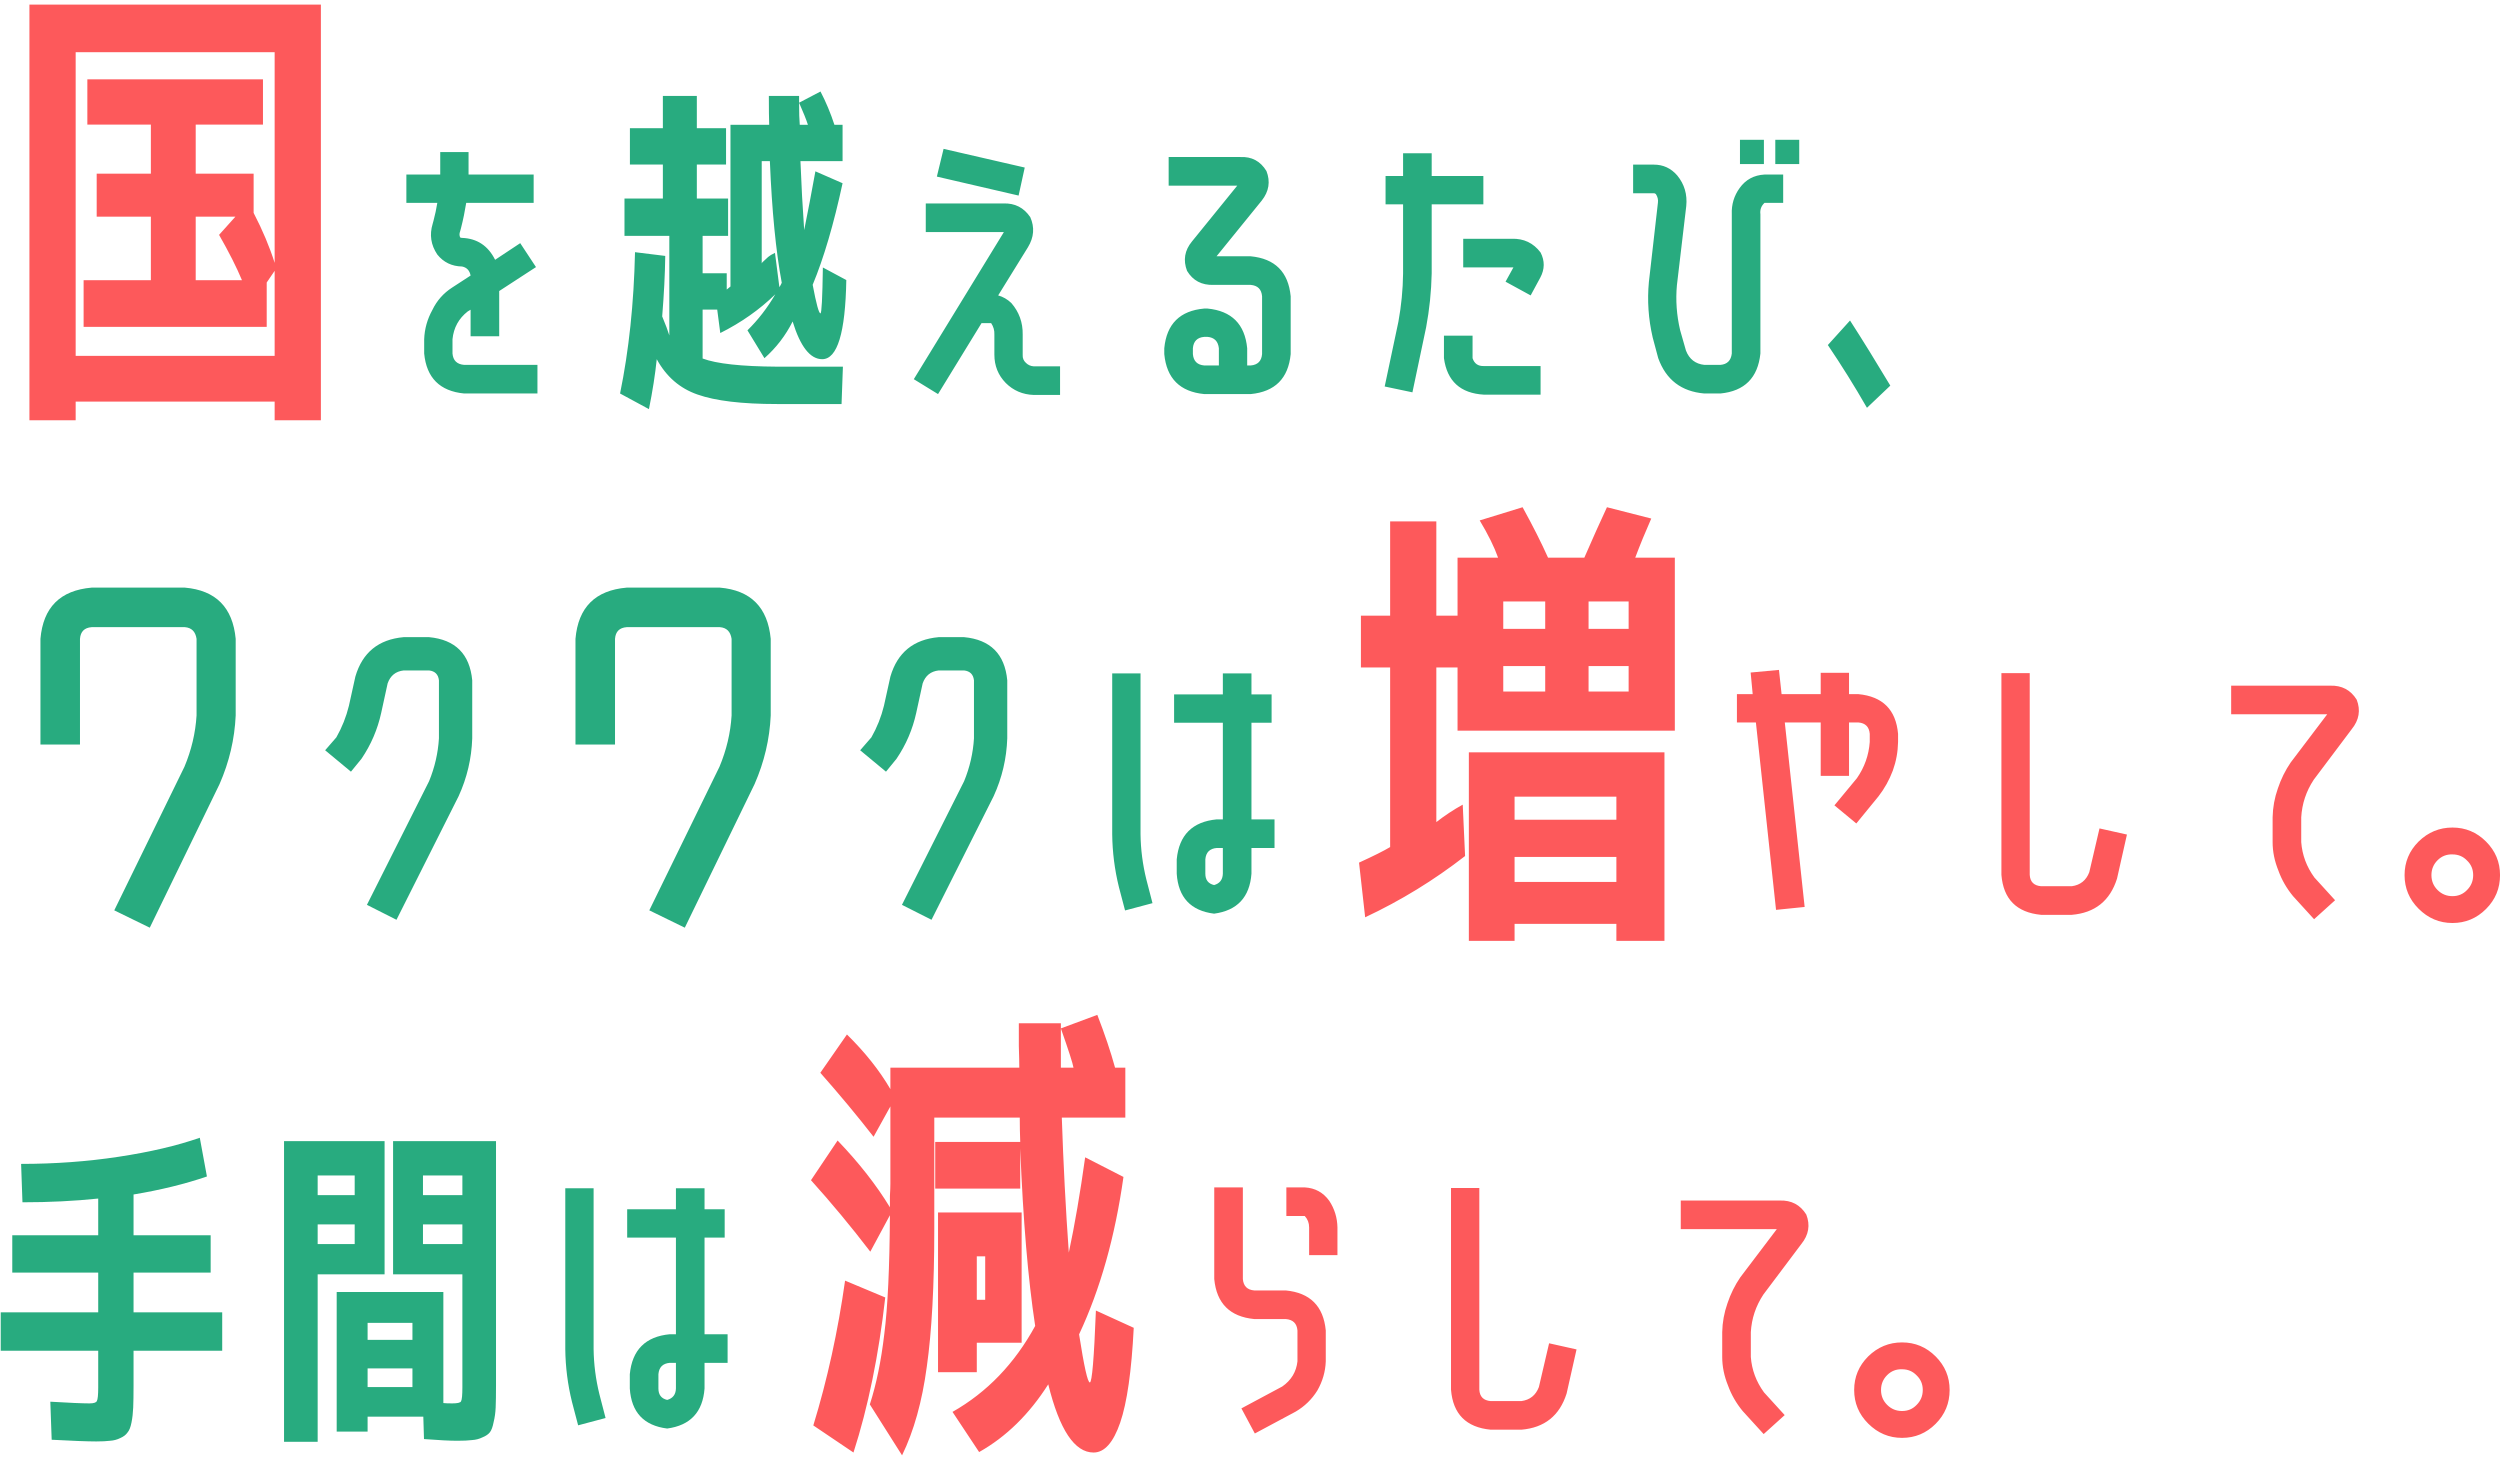
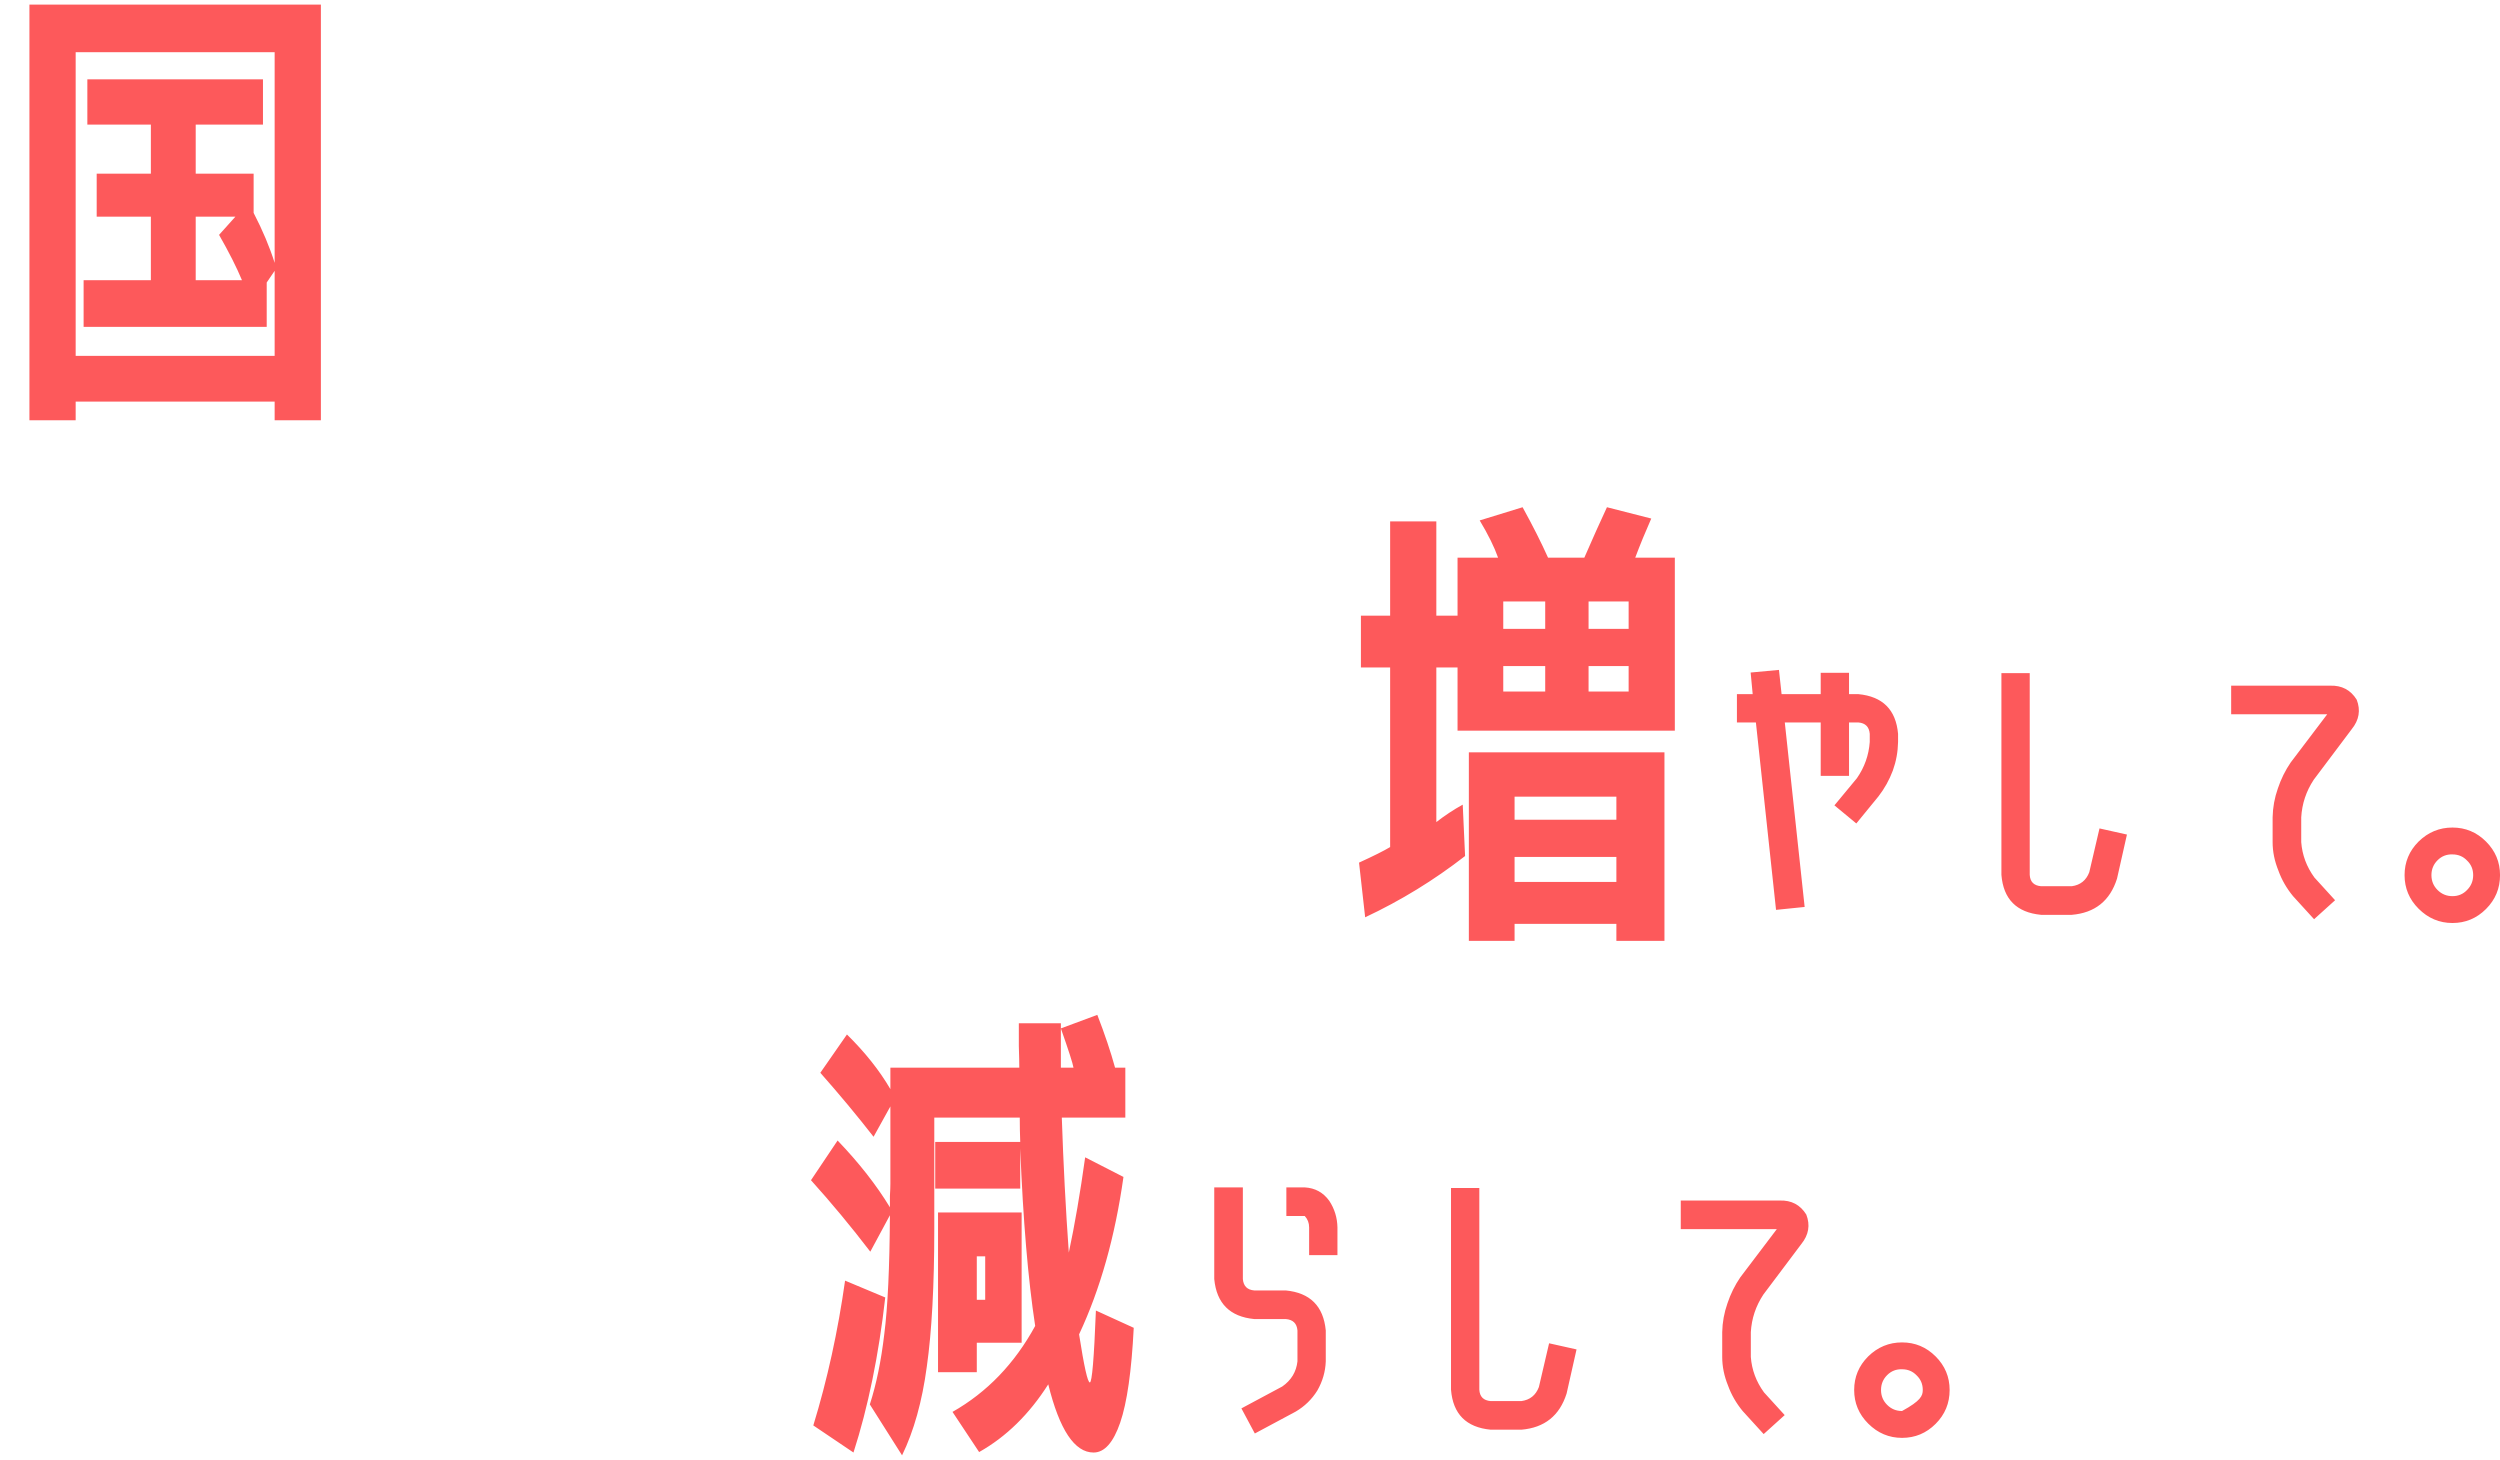
<svg xmlns="http://www.w3.org/2000/svg" width="471" height="275" viewBox="0 0 471 275" fill="none">
-   <path d="M44.352 40.816H36.872V52.784H45.584C44.587 50.379 43.149 47.533 41.272 44.248L44.352 40.816ZM14.256 67.04H51.744V51.024L50.248 53.224V61.584H15.752V52.784H28.424V40.816H18.216V32.72H28.424V23.48H16.456V14.944H49.544V23.48H36.872V32.72H47.784V40.112C49.485 43.397 50.805 46.536 51.744 49.528V9.84H14.256V67.04ZM14.256 75.664V79.184H5.544V0.864H60.456V79.184H51.744V75.664H14.256ZM299.287 125.488V130.283H306.835V125.488H299.287ZM299.287 113.322V118.473H306.835V113.322H299.287ZM291.118 113.322H283.214V118.473H291.118V113.322ZM283.214 130.283H291.118V125.488H283.214V130.283ZM285.346 161.452V166.158H304.526V161.452H285.346ZM285.346 154.437H304.526V150.086H285.346V154.437ZM285.346 174.062V177.258H276.732V141.738H313.584V177.258H304.526V174.062H285.346ZM270.605 98.226V115.986H274.601V105.064H282.238C281.527 103.051 280.373 100.713 278.774 98.049L286.855 95.562C288.809 99.114 290.407 102.282 291.65 105.064H298.488C300.086 101.394 301.507 98.226 302.75 95.562L311.098 97.694C309.973 100.239 308.966 102.696 308.078 105.064H315.538V137.654H274.601V125.754H270.605V154.881C272.203 153.638 273.861 152.542 275.578 151.595L276.022 161.274C270.161 165.833 263.886 169.681 257.196 172.818L256.042 162.518C258.765 161.274 260.718 160.298 261.902 159.587V125.754H256.397V115.986H261.902V98.226H270.605ZM334.606 171.42L330.811 136.11H327.236V130.775H330.206L329.821 126.705L335.156 126.21L335.651 130.775H343.021V126.76H348.356V130.775H350.116C354.699 131.215 357.193 133.708 357.596 138.255V139.795C357.559 141.665 357.229 143.462 356.606 145.185C355.946 146.945 355.048 148.558 353.911 150.025L349.731 155.14L345.606 151.73L349.841 146.615C351.271 144.562 352.078 142.288 352.261 139.795V138.255C352.151 136.935 351.436 136.22 350.116 136.11H348.356V146.175H343.021V136.11H336.256L339.996 170.87L334.606 171.42ZM395.546 156.075L400.716 157.23L398.846 165.535C397.526 169.715 394.684 171.988 390.321 172.355H384.546C379.926 171.915 377.433 169.403 377.066 164.82V126.815H382.401V164.82C382.474 166.14 383.189 166.855 384.546 166.965H390.321C391.934 166.745 393.034 165.865 393.621 164.325L395.546 156.075ZM435.916 146.89C434.486 149.053 433.698 151.418 433.551 153.985V158.66C433.734 161.08 434.559 163.298 436.026 165.315L439.931 169.605L435.971 173.18L432.011 168.835C430.801 167.368 429.884 165.773 429.261 164.05C428.528 162.253 428.161 160.457 428.161 158.66V153.985C428.198 152.115 428.528 150.3 429.151 148.54C429.738 146.78 430.544 145.148 431.571 143.645L438.446 134.57H420.351V129.18H438.996C441.196 129.107 442.864 129.987 444.001 131.82C444.771 133.8 444.459 135.652 443.066 137.375L435.916 146.89ZM462.041 155.91C464.498 155.91 466.606 156.79 468.366 158.55C470.126 160.31 471.006 162.418 471.006 164.875C471.006 167.368 470.126 169.495 468.366 171.255C466.606 173.015 464.498 173.895 462.041 173.895C459.584 173.895 457.458 172.997 455.661 171.2C453.901 169.44 453.021 167.332 453.021 164.875C453.021 162.418 453.901 160.31 455.661 158.55C457.458 156.79 459.584 155.91 462.041 155.91ZM459.236 162.07C458.466 162.84 458.081 163.775 458.081 164.875C458.081 165.975 458.466 166.91 459.236 167.68C460.006 168.45 460.941 168.835 462.041 168.835C463.141 168.835 464.058 168.45 464.791 167.68C465.561 166.91 465.946 165.975 465.946 164.875C465.946 163.775 465.561 162.858 464.791 162.125C464.058 161.355 463.141 160.97 462.041 160.97C460.941 160.933 460.006 161.3 459.236 162.07ZM184.028 244.88H185.612V236.696H184.028V244.88ZM184.028 252.976V258.52H176.724V228.424H192.476V252.976H184.028ZM166.78 244.44C165.548 255.352 163.553 265.091 160.796 273.656L153.228 268.552C155.868 259.928 157.863 250.835 159.212 241.272L166.78 244.44ZM176.196 223.936V215.136H192.212C192.153 213.669 192.124 212.144 192.124 210.56H176.02V231.504C176.02 242.181 175.551 250.835 174.612 257.464C173.732 264.035 172.177 269.608 169.948 274.184L163.876 264.592C165.108 260.779 166.017 256.349 166.604 251.304C167.249 246.259 167.601 238.808 167.66 228.952L163.964 235.816C160.327 231.064 156.601 226.576 152.788 222.352L157.804 214.872C161.852 219.096 165.137 223.291 167.66 227.456C167.66 226.987 167.66 226.283 167.66 225.344C167.719 224.347 167.748 223.584 167.748 223.056V208.448L164.58 214.168C161.471 210.179 158.127 206.16 154.548 202.112L159.564 194.896C162.967 198.24 165.695 201.672 167.748 205.192V201.144H192.036C192.036 200.264 192.007 198.915 191.948 197.096C191.948 195.219 191.948 193.781 191.948 192.784H199.868V193.752V201.144H202.244C202.127 200.381 201.335 197.917 199.868 193.752L206.732 191.2C208.14 194.837 209.255 198.152 210.076 201.144H212.012V210.56H200.044C200.337 219.301 200.777 227.779 201.364 235.992C202.479 230.771 203.505 224.787 204.444 218.04L211.66 221.736C210.076 233 207.289 242.885 203.3 251.392C204.239 257.435 204.913 260.456 205.324 260.456C205.735 260.456 206.116 255.939 206.468 246.904L213.596 250.16C213.185 258.315 212.335 264.269 211.044 268.024C209.753 271.779 208.081 273.656 206.028 273.656C202.449 273.656 199.604 269.373 197.492 260.808C193.913 266.44 189.572 270.693 184.468 273.568L179.452 266C185.964 262.304 191.156 256.907 195.028 249.808C193.679 240.949 192.74 229.803 192.212 216.368V223.936H176.196ZM245.815 223.705C247.758 223.815 249.298 224.658 250.435 226.235C251.425 227.738 251.938 229.407 251.975 231.24V236.465H246.64V231.24C246.64 230.397 246.365 229.682 245.815 229.095H242.35V223.705H245.815ZM236.3 248.51C231.717 248.07 229.205 245.558 228.765 240.975V223.705H234.155V240.975C234.265 242.295 234.98 243.01 236.3 243.12H242.24C246.823 243.56 249.335 246.072 249.775 250.655V256.485C249.702 258.428 249.17 260.262 248.18 261.985C247.153 263.635 245.797 264.955 244.11 265.945L236.41 270.07L233.88 265.34L241.58 261.215C243.267 260.042 244.22 258.465 244.44 256.485V250.655C244.33 249.335 243.597 248.62 242.24 248.51H236.3ZM291.85 253.075L297.02 254.23L295.15 262.535C293.83 266.715 290.988 268.988 286.625 269.355H280.85C276.23 268.915 273.737 266.403 273.37 261.82V223.815H278.705V261.82C278.778 263.14 279.493 263.855 280.85 263.965H286.625C288.238 263.745 289.338 262.865 289.925 261.325L291.85 253.075ZM332.22 243.89C330.79 246.053 330.002 248.418 329.855 250.985V255.66C330.038 258.08 330.863 260.298 332.33 262.315L336.235 266.605L332.275 270.18L328.315 265.835C327.105 264.368 326.188 262.773 325.565 261.05C324.832 259.253 324.465 257.457 324.465 255.66V250.985C324.502 249.115 324.832 247.3 325.455 245.54C326.042 243.78 326.848 242.148 327.875 240.645L334.75 231.57H316.655V226.18H335.3C337.5 226.107 339.168 226.987 340.305 228.82C341.075 230.8 340.763 232.652 339.37 234.375L332.22 243.89ZM358.345 252.91C360.802 252.91 362.91 253.79 364.67 255.55C366.43 257.31 367.31 259.418 367.31 261.875C367.31 264.368 366.43 266.495 364.67 268.255C362.91 270.015 360.802 270.895 358.345 270.895C355.888 270.895 353.762 269.997 351.965 268.2C350.205 266.44 349.325 264.332 349.325 261.875C349.325 259.418 350.205 257.31 351.965 255.55C353.762 253.79 355.888 252.91 358.345 252.91ZM355.54 259.07C354.77 259.84 354.385 260.775 354.385 261.875C354.385 262.975 354.77 263.91 355.54 264.68C356.31 265.45 357.245 265.835 358.345 265.835C359.445 265.835 360.362 265.45 361.095 264.68C361.865 263.91 362.25 262.975 362.25 261.875C362.25 260.775 361.865 259.858 361.095 259.125C360.362 258.355 359.445 257.97 358.345 257.97C357.245 257.933 356.31 258.3 355.54 259.07Z" fill="#FD595B" />
-   <path d="M85.25 66.6C85.36 67.92 86.093 68.635 87.45 68.745H101.255V74.135H87.45C82.867 73.695 80.355 71.183 79.915 66.6V63.905C79.988 61.962 80.502 60.128 81.455 58.405C82.298 56.645 83.545 55.233 85.195 54.17L88.66 51.915C88.477 50.962 87.945 50.393 87.065 50.21C85.122 50.173 83.563 49.422 82.39 47.955C81.18 46.158 80.887 44.233 81.51 42.18L81.675 41.575C81.968 40.475 82.207 39.357 82.39 38.22H76.56V32.885H82.94V28.65H88.275V32.885H100.54V38.22H87.835C87.578 39.833 87.248 41.428 86.845 43.005L86.68 43.61C86.533 43.977 86.533 44.343 86.68 44.71C86.753 44.783 86.882 44.82 87.065 44.82C89.888 44.93 91.96 46.305 93.28 48.945L98.01 45.81L100.98 50.32L94.05 54.83V63.355H88.66V58.35L88.11 58.68C86.423 60 85.47 61.742 85.25 63.905V66.6ZM144.852 18.072H150.548C150.548 18.541 150.548 18.968 150.548 19.352L154.58 17.24C155.604 19.203 156.479 21.293 157.204 23.512H158.74V30.36H150.804C150.975 34.797 151.209 39.128 151.508 43.352C152.191 39.981 152.895 36.291 153.62 32.28L158.74 34.52C157.076 42.243 155.199 48.621 153.108 53.656C153.791 57.283 154.281 59.075 154.58 59.032C154.793 59.032 154.943 56.152 155.028 50.392L159.444 52.76C159.273 62.701 157.759 67.672 154.9 67.672C152.639 67.672 150.783 65.304 149.332 60.568C148.009 63.213 146.239 65.517 144.02 67.48L140.82 62.232C142.825 60.269 144.575 58.008 146.068 55.448C143.081 58.349 139.625 60.781 135.7 62.744L135.124 58.328H132.372V67.544C134.975 68.525 139.647 69.037 146.388 69.08H158.804L158.548 76.12H146.388C139.775 76.12 134.783 75.523 131.412 74.328C128.084 73.176 125.524 70.957 123.732 67.672C123.433 70.573 122.943 73.709 122.26 77.08L116.82 74.136C118.484 66.029 119.423 57.155 119.636 47.512L125.332 48.216C125.289 51.629 125.097 55.427 124.756 59.608C125.396 61.144 125.844 62.339 126.1 63.192V44.44H117.652V37.4H124.884V31H118.676V24.152H124.884V18.072H131.284V24.152H136.788V31H131.284V37.4H137.172V44.44H132.372V51.48H136.916V54.552C137.044 54.424 137.279 54.232 137.62 53.976V23.512H144.916C144.873 22.403 144.852 20.589 144.852 18.072ZM150.676 23.512H152.212C151.913 22.573 151.359 21.187 150.548 19.352C150.548 21.229 150.591 22.616 150.676 23.512ZM147.284 53.272C146.175 47.341 145.428 39.704 145.044 30.36H143.508V49.624C143.551 49.496 143.657 49.368 143.828 49.24C144.169 48.941 144.468 48.664 144.724 48.408C145.023 48.152 145.449 47.896 146.004 47.64L146.836 54.104C147.007 53.848 147.156 53.571 147.284 53.272ZM176.505 33.27L177.77 28.045L193.06 31.565L191.905 36.845L176.505 33.27ZM172.16 71.44L189.1 43.775C189.1 43.775 189.1 43.757 189.1 43.72C189.1 43.72 189.082 43.72 189.045 43.72H174.415V38.33H189.045C191.208 38.257 192.895 39.118 194.105 40.915C194.948 42.822 194.802 44.71 193.665 46.58L188.055 55.655C188.972 55.912 189.797 56.388 190.53 57.085C191.997 58.772 192.712 60.752 192.675 63.025V66.875C192.638 67.462 192.84 67.957 193.28 68.36C193.683 68.763 194.178 68.983 194.765 69.02H199.715V74.41H194.765C192.675 74.337 190.915 73.585 189.485 72.155C188.055 70.688 187.34 68.91 187.34 66.82V63.025C187.377 62.255 187.175 61.54 186.735 60.88H184.92L176.725 74.245L172.16 71.44ZM235.63 48.285C240.213 48.725 242.725 51.237 243.165 55.82V66.71C242.725 71.293 240.213 73.805 235.63 74.245H226.885C222.302 73.805 219.79 71.293 219.35 66.71V65.61C219.79 61.027 222.302 58.533 226.885 58.13H227.49C232.037 58.57 234.53 61.063 234.97 65.61V68.855H235.63C236.95 68.745 237.665 68.03 237.775 66.71V55.82C237.665 54.5 236.95 53.785 235.63 53.675H228.645C226.408 53.748 224.74 52.868 223.64 51.035C222.87 49.018 223.182 47.167 224.575 45.48L233.1 34.975H220.175V29.585H233.65C235.813 29.475 237.463 30.355 238.6 32.225C239.37 34.205 239.077 36.057 237.72 37.78L229.195 48.285H235.63ZM229.635 68.855V65.61C229.488 64.29 228.773 63.575 227.49 63.465H226.885C225.565 63.575 224.85 64.29 224.74 65.61V66.71C224.85 68.03 225.565 68.745 226.885 68.855H229.635ZM288.375 55.655L283.645 53.07L285.13 50.375C285.02 50.375 284.91 50.375 284.8 50.375H275.67V44.985H284.8C287.073 44.912 288.888 45.773 290.245 47.57C291.052 49.147 291.033 50.723 290.19 52.3L288.375 55.655ZM279.575 74.355C275.138 74.098 272.627 71.807 272.04 67.48V63.245H277.43V67.48C277.76 68.507 278.475 69.002 279.575 68.965H290.245V74.355H279.575ZM263.46 60.605C264.01 57.598 264.303 54.573 264.34 51.53V38.495H261.04V33.16H264.34V28.87H269.73V33.16H279.465V38.495H269.73V51.53C269.657 54.94 269.308 58.313 268.685 61.65L266.1 73.915L260.875 72.815L263.46 60.605ZM311.97 36.57C311.86 36.46 311.732 36.405 311.585 36.405H307.68V31.015H311.585C313.345 31.015 314.812 31.693 315.985 33.05C317.342 34.7 317.91 36.625 317.69 38.825L315.93 53.73C315.673 56.553 315.875 59.377 316.535 62.2L317.635 66.05C318.258 67.663 319.413 68.562 321.1 68.745H324.125C325.408 68.635 326.123 67.92 326.27 66.6V40.365C326.197 38.532 326.692 36.882 327.755 35.415C328.892 33.838 330.45 32.995 332.43 32.885H335.95V38.22H332.43C331.807 38.807 331.55 39.522 331.66 40.365V66.6C331.183 71.183 328.672 73.695 324.125 74.135H321.1C316.773 73.768 313.877 71.55 312.41 67.48L311.365 63.575C310.558 60.092 310.32 56.608 310.65 53.125L312.355 38.165C312.428 37.615 312.3 37.083 311.97 36.57ZM327.81 30.905V26.34H332.32V30.905H327.81ZM334.465 30.905V26.34H338.975V30.905H334.465ZM344.365 65.005L348.545 60.385C350.928 64.088 353.458 68.177 356.135 72.65L351.735 76.83C349.425 72.797 346.968 68.855 344.365 65.005ZM34.828 110.708C40.655 111.215 43.847 114.432 44.404 120.36V134.8C44.201 139.259 43.188 143.565 41.364 147.72L28.216 174.776L21.528 171.508L34.752 144.452C36.069 141.311 36.829 138.093 37.032 134.8V120.36C36.829 118.992 36.095 118.257 34.828 118.156H17.272C15.904 118.257 15.169 118.992 15.068 120.36V140.272H7.62V120.36C8.127 114.432 11.344 111.215 17.272 110.708H34.828ZM68.104 142.952L66.12 145.384L61.256 141.352L63.368 138.92C64.435 137.043 65.224 135.059 65.736 132.968L66.952 127.464C68.275 122.941 71.304 120.467 76.04 120.04H80.84C85.789 120.509 88.499 123.219 88.968 128.168V139.112C88.84 142.909 87.987 146.536 86.408 149.992L74.696 173.288L69.128 170.472L80.84 147.176C81.907 144.573 82.525 141.885 82.696 139.112V128.168C82.568 127.059 81.949 126.44 80.84 126.312H76.04C74.547 126.483 73.544 127.293 73.032 128.744L71.816 134.312C71.133 137.427 69.896 140.307 68.104 142.952ZM135.628 110.708C141.455 111.215 144.647 114.432 145.204 120.36V134.8C145.001 139.259 143.988 143.565 142.164 147.72L129.016 174.776L122.328 171.508L135.552 144.452C136.869 141.311 137.629 138.093 137.832 134.8V120.36C137.629 118.992 136.895 118.257 135.628 118.156H118.072C116.704 118.257 115.969 118.992 115.868 120.36V140.272H108.42V120.36C108.927 114.432 112.144 111.215 118.072 110.708H135.628ZM168.904 142.952L166.92 145.384L162.056 141.352L164.168 138.92C165.235 137.043 166.024 135.059 166.536 132.968L167.752 127.464C169.075 122.941 172.104 120.467 176.84 120.04H181.64C186.589 120.509 189.299 123.219 189.768 128.168V139.112C189.64 142.909 188.787 146.536 187.208 149.992L175.496 173.288L169.928 170.472L181.64 147.176C182.707 144.573 183.325 141.885 183.496 139.112V128.168C183.368 127.059 182.749 126.44 181.64 126.312H176.84C175.347 126.483 174.344 127.293 173.832 128.744L172.616 134.312C171.933 137.427 170.696 140.307 168.904 142.952ZM211.96 171.53L210.805 167.13C209.998 163.867 209.577 160.548 209.54 157.175V126.87H214.875V157.175C214.912 160.035 215.278 162.877 215.975 165.7L217.13 170.155L211.96 171.53ZM239.57 136.165H235.775V154.37H240.12V159.76H235.775V164.6C235.445 169.037 233.098 171.548 228.735 172.135C224.335 171.585 221.988 169.073 221.695 164.6V161.905C222.135 157.322 224.647 154.81 229.23 154.37H230.385V136.165H221.2V130.83H230.385V126.87H235.775V130.83H239.57V136.165ZM230.385 164.6V159.76H229.23C227.91 159.87 227.195 160.585 227.085 161.905V164.6C227.085 165.773 227.635 166.488 228.735 166.745C229.798 166.452 230.348 165.737 230.385 164.6ZM0.136 247.248H18.504V239.76H2.312V232.72H18.504V225.808C14.024 226.277 9.267 226.512 4.232 226.512L3.976 219.28C10.333 219.28 16.456 218.832 22.344 217.936C28.275 217.04 33.373 215.845 37.64 214.352L38.984 221.648C34.888 223.056 30.28 224.187 25.16 225.04V232.72H39.688V239.76H25.16V247.248H41.864V254.48H25.16V261.072C25.16 262.779 25.139 264.144 25.096 265.168C25.053 266.192 24.947 267.131 24.776 267.984C24.605 268.88 24.349 269.52 24.008 269.904C23.709 270.331 23.261 270.672 22.664 270.928C22.067 271.227 21.427 271.397 20.744 271.44C20.061 271.525 19.187 271.568 18.12 271.568C16.499 271.568 13.704 271.461 9.736 271.248L9.48 264.08C13.064 264.293 15.517 264.4 16.84 264.4C17.651 264.4 18.12 264.251 18.248 263.952C18.419 263.653 18.504 262.8 18.504 261.392V254.48H0.136V247.248ZM69.256 257.808V261.328H77.704V257.808H69.256ZM69.256 252.432H77.704V249.232H69.256V252.432ZM59.848 230.672V234.384H66.824V230.672H59.848ZM59.848 225.168H66.824V221.456H59.848V225.168ZM87.112 230.672H79.688V234.384H87.112V230.672ZM87.112 225.168V221.456H79.688V225.168H87.112ZM59.848 271.632H53.512V214.992H72.456V240.08H59.848V271.632ZM86.152 271.44C84.744 271.44 82.653 271.333 79.88 271.12L79.752 266.896H69.256V269.712H63.432V243.408H83.528V264.336C83.912 264.379 84.467 264.4 85.192 264.4C86.173 264.4 86.728 264.272 86.856 264.016C87.027 263.717 87.112 262.843 87.112 261.392V240.08H74.056V214.992H93.448V261.008C93.448 262.757 93.427 264.144 93.384 265.168C93.341 266.149 93.213 267.067 93 267.92C92.829 268.816 92.595 269.456 92.296 269.84C91.997 270.224 91.528 270.544 90.888 270.8C90.291 271.099 89.629 271.269 88.904 271.312C88.221 271.397 87.304 271.44 86.152 271.44ZM108.92 268.53L107.765 264.13C106.958 260.867 106.537 257.548 106.5 254.175V223.87H111.835V254.175C111.872 257.035 112.238 259.877 112.935 262.7L114.09 267.155L108.92 268.53ZM136.53 233.165H132.735V251.37H137.08V256.76H132.735V261.6C132.405 266.037 130.058 268.548 125.695 269.135C121.295 268.585 118.948 266.073 118.655 261.6V258.905C119.095 254.322 121.607 251.81 126.19 251.37H127.345V233.165H118.16V227.83H127.345V223.87H132.735V227.83H136.53V233.165ZM127.345 261.6V256.76H126.19C124.87 256.87 124.155 257.585 124.045 258.905V261.6C124.045 262.773 124.595 263.488 125.695 263.745C126.758 263.452 127.308 262.737 127.345 261.6Z" fill="#28AB7F" />
+   <path d="M44.352 40.816H36.872V52.784H45.584C44.587 50.379 43.149 47.533 41.272 44.248L44.352 40.816ZM14.256 67.04H51.744V51.024L50.248 53.224V61.584H15.752V52.784H28.424V40.816H18.216V32.72H28.424V23.48H16.456V14.944H49.544V23.48H36.872V32.72H47.784V40.112C49.485 43.397 50.805 46.536 51.744 49.528V9.84H14.256V67.04ZM14.256 75.664V79.184H5.544V0.864H60.456V79.184H51.744V75.664H14.256ZM299.287 125.488V130.283H306.835V125.488H299.287ZM299.287 113.322V118.473H306.835V113.322H299.287ZM291.118 113.322H283.214V118.473H291.118V113.322ZM283.214 130.283H291.118V125.488H283.214V130.283ZM285.346 161.452V166.158H304.526V161.452H285.346ZM285.346 154.437H304.526V150.086H285.346V154.437ZM285.346 174.062V177.258H276.732V141.738H313.584V177.258H304.526V174.062H285.346ZM270.605 98.226V115.986H274.601V105.064H282.238C281.527 103.051 280.373 100.713 278.774 98.049L286.855 95.562C288.809 99.114 290.407 102.282 291.65 105.064H298.488C300.086 101.394 301.507 98.226 302.75 95.562L311.098 97.694C309.973 100.239 308.966 102.696 308.078 105.064H315.538V137.654H274.601V125.754H270.605V154.881C272.203 153.638 273.861 152.542 275.578 151.595L276.022 161.274C270.161 165.833 263.886 169.681 257.196 172.818L256.042 162.518C258.765 161.274 260.718 160.298 261.902 159.587V125.754H256.397V115.986H261.902V98.226H270.605ZM334.606 171.42L330.811 136.11H327.236V130.775H330.206L329.821 126.705L335.156 126.21L335.651 130.775H343.021V126.76H348.356V130.775H350.116C354.699 131.215 357.193 133.708 357.596 138.255V139.795C357.559 141.665 357.229 143.462 356.606 145.185C355.946 146.945 355.048 148.558 353.911 150.025L349.731 155.14L345.606 151.73L349.841 146.615C351.271 144.562 352.078 142.288 352.261 139.795V138.255C352.151 136.935 351.436 136.22 350.116 136.11H348.356V146.175H343.021V136.11H336.256L339.996 170.87L334.606 171.42ZM395.546 156.075L400.716 157.23L398.846 165.535C397.526 169.715 394.684 171.988 390.321 172.355H384.546C379.926 171.915 377.433 169.403 377.066 164.82V126.815H382.401V164.82C382.474 166.14 383.189 166.855 384.546 166.965H390.321C391.934 166.745 393.034 165.865 393.621 164.325L395.546 156.075ZM435.916 146.89C434.486 149.053 433.698 151.418 433.551 153.985V158.66C433.734 161.08 434.559 163.298 436.026 165.315L439.931 169.605L435.971 173.18L432.011 168.835C430.801 167.368 429.884 165.773 429.261 164.05C428.528 162.253 428.161 160.457 428.161 158.66V153.985C428.198 152.115 428.528 150.3 429.151 148.54C429.738 146.78 430.544 145.148 431.571 143.645L438.446 134.57H420.351V129.18H438.996C441.196 129.107 442.864 129.987 444.001 131.82C444.771 133.8 444.459 135.652 443.066 137.375L435.916 146.89ZM462.041 155.91C464.498 155.91 466.606 156.79 468.366 158.55C470.126 160.31 471.006 162.418 471.006 164.875C471.006 167.368 470.126 169.495 468.366 171.255C466.606 173.015 464.498 173.895 462.041 173.895C459.584 173.895 457.458 172.997 455.661 171.2C453.901 169.44 453.021 167.332 453.021 164.875C453.021 162.418 453.901 160.31 455.661 158.55C457.458 156.79 459.584 155.91 462.041 155.91ZM459.236 162.07C458.466 162.84 458.081 163.775 458.081 164.875C458.081 165.975 458.466 166.91 459.236 167.68C460.006 168.45 460.941 168.835 462.041 168.835C463.141 168.835 464.058 168.45 464.791 167.68C465.561 166.91 465.946 165.975 465.946 164.875C465.946 163.775 465.561 162.858 464.791 162.125C464.058 161.355 463.141 160.97 462.041 160.97C460.941 160.933 460.006 161.3 459.236 162.07ZM184.028 244.88H185.612V236.696H184.028V244.88ZM184.028 252.976V258.52H176.724V228.424H192.476V252.976H184.028ZM166.78 244.44C165.548 255.352 163.553 265.091 160.796 273.656L153.228 268.552C155.868 259.928 157.863 250.835 159.212 241.272L166.78 244.44ZM176.196 223.936V215.136H192.212C192.153 213.669 192.124 212.144 192.124 210.56H176.02V231.504C176.02 242.181 175.551 250.835 174.612 257.464C173.732 264.035 172.177 269.608 169.948 274.184L163.876 264.592C165.108 260.779 166.017 256.349 166.604 251.304C167.249 246.259 167.601 238.808 167.66 228.952L163.964 235.816C160.327 231.064 156.601 226.576 152.788 222.352L157.804 214.872C161.852 219.096 165.137 223.291 167.66 227.456C167.66 226.987 167.66 226.283 167.66 225.344C167.719 224.347 167.748 223.584 167.748 223.056V208.448L164.58 214.168C161.471 210.179 158.127 206.16 154.548 202.112L159.564 194.896C162.967 198.24 165.695 201.672 167.748 205.192V201.144H192.036C192.036 200.264 192.007 198.915 191.948 197.096C191.948 195.219 191.948 193.781 191.948 192.784H199.868V193.752V201.144H202.244C202.127 200.381 201.335 197.917 199.868 193.752L206.732 191.2C208.14 194.837 209.255 198.152 210.076 201.144H212.012V210.56H200.044C200.337 219.301 200.777 227.779 201.364 235.992C202.479 230.771 203.505 224.787 204.444 218.04L211.66 221.736C210.076 233 207.289 242.885 203.3 251.392C204.239 257.435 204.913 260.456 205.324 260.456C205.735 260.456 206.116 255.939 206.468 246.904L213.596 250.16C213.185 258.315 212.335 264.269 211.044 268.024C209.753 271.779 208.081 273.656 206.028 273.656C202.449 273.656 199.604 269.373 197.492 260.808C193.913 266.44 189.572 270.693 184.468 273.568L179.452 266C185.964 262.304 191.156 256.907 195.028 249.808C193.679 240.949 192.74 229.803 192.212 216.368V223.936H176.196ZM245.815 223.705C247.758 223.815 249.298 224.658 250.435 226.235C251.425 227.738 251.938 229.407 251.975 231.24V236.465H246.64V231.24C246.64 230.397 246.365 229.682 245.815 229.095H242.35V223.705H245.815ZM236.3 248.51C231.717 248.07 229.205 245.558 228.765 240.975V223.705H234.155V240.975C234.265 242.295 234.98 243.01 236.3 243.12H242.24C246.823 243.56 249.335 246.072 249.775 250.655V256.485C249.702 258.428 249.17 260.262 248.18 261.985C247.153 263.635 245.797 264.955 244.11 265.945L236.41 270.07L233.88 265.34L241.58 261.215C243.267 260.042 244.22 258.465 244.44 256.485V250.655C244.33 249.335 243.597 248.62 242.24 248.51H236.3ZM291.85 253.075L297.02 254.23L295.15 262.535C293.83 266.715 290.988 268.988 286.625 269.355H280.85C276.23 268.915 273.737 266.403 273.37 261.82V223.815H278.705V261.82C278.778 263.14 279.493 263.855 280.85 263.965H286.625C288.238 263.745 289.338 262.865 289.925 261.325L291.85 253.075ZM332.22 243.89C330.79 246.053 330.002 248.418 329.855 250.985V255.66C330.038 258.08 330.863 260.298 332.33 262.315L336.235 266.605L332.275 270.18L328.315 265.835C327.105 264.368 326.188 262.773 325.565 261.05C324.832 259.253 324.465 257.457 324.465 255.66V250.985C324.502 249.115 324.832 247.3 325.455 245.54C326.042 243.78 326.848 242.148 327.875 240.645L334.75 231.57H316.655V226.18H335.3C337.5 226.107 339.168 226.987 340.305 228.82C341.075 230.8 340.763 232.652 339.37 234.375L332.22 243.89ZM358.345 252.91C360.802 252.91 362.91 253.79 364.67 255.55C366.43 257.31 367.31 259.418 367.31 261.875C367.31 264.368 366.43 266.495 364.67 268.255C362.91 270.015 360.802 270.895 358.345 270.895C355.888 270.895 353.762 269.997 351.965 268.2C350.205 266.44 349.325 264.332 349.325 261.875C349.325 259.418 350.205 257.31 351.965 255.55C353.762 253.79 355.888 252.91 358.345 252.91ZM355.54 259.07C354.77 259.84 354.385 260.775 354.385 261.875C354.385 262.975 354.77 263.91 355.54 264.68C356.31 265.45 357.245 265.835 358.345 265.835C361.865 263.91 362.25 262.975 362.25 261.875C362.25 260.775 361.865 259.858 361.095 259.125C360.362 258.355 359.445 257.97 358.345 257.97C357.245 257.933 356.31 258.3 355.54 259.07Z" fill="#FD595B" />
</svg>